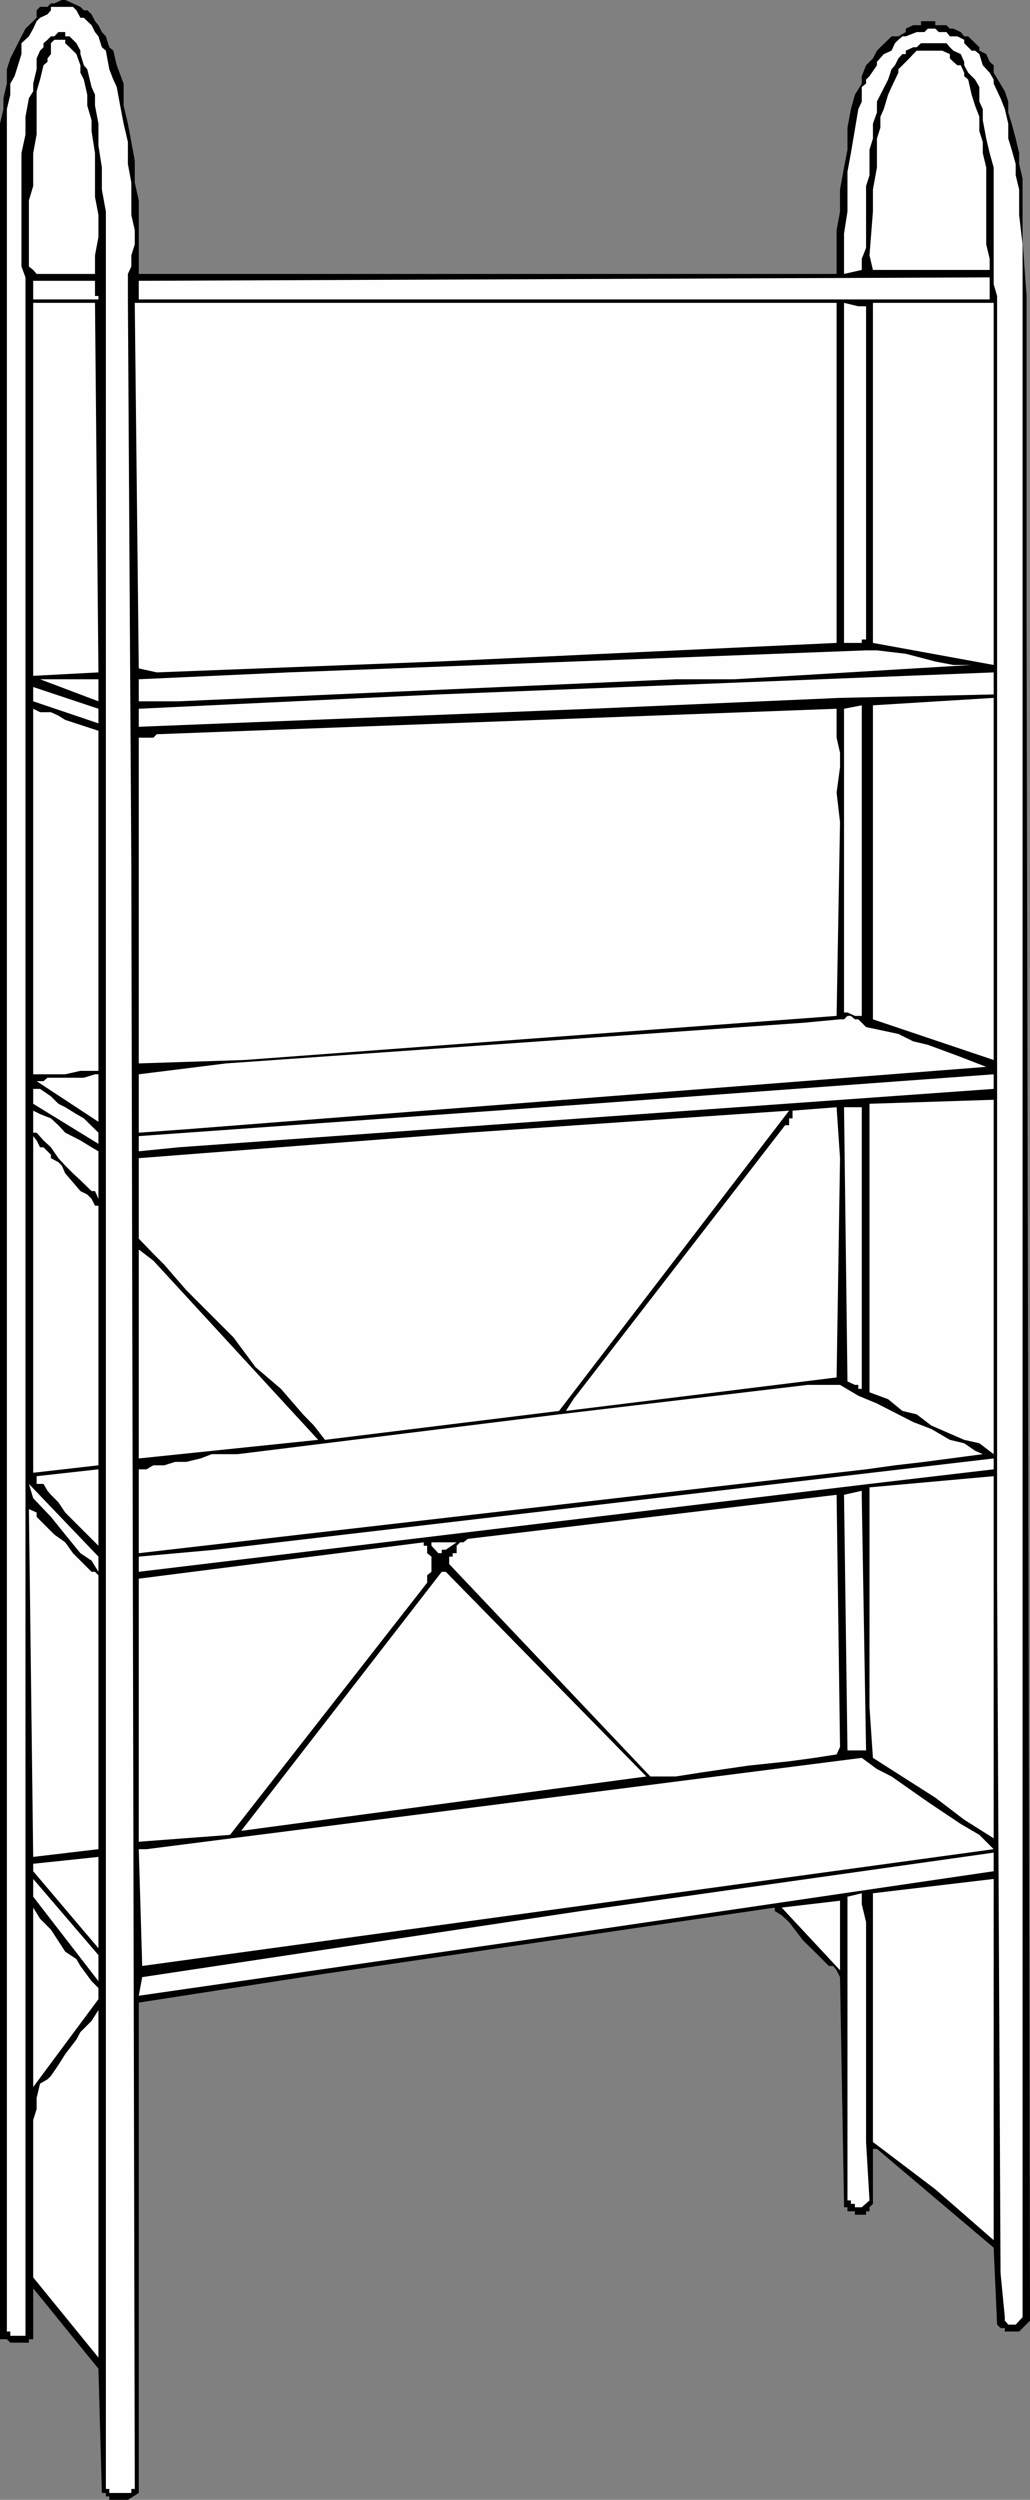
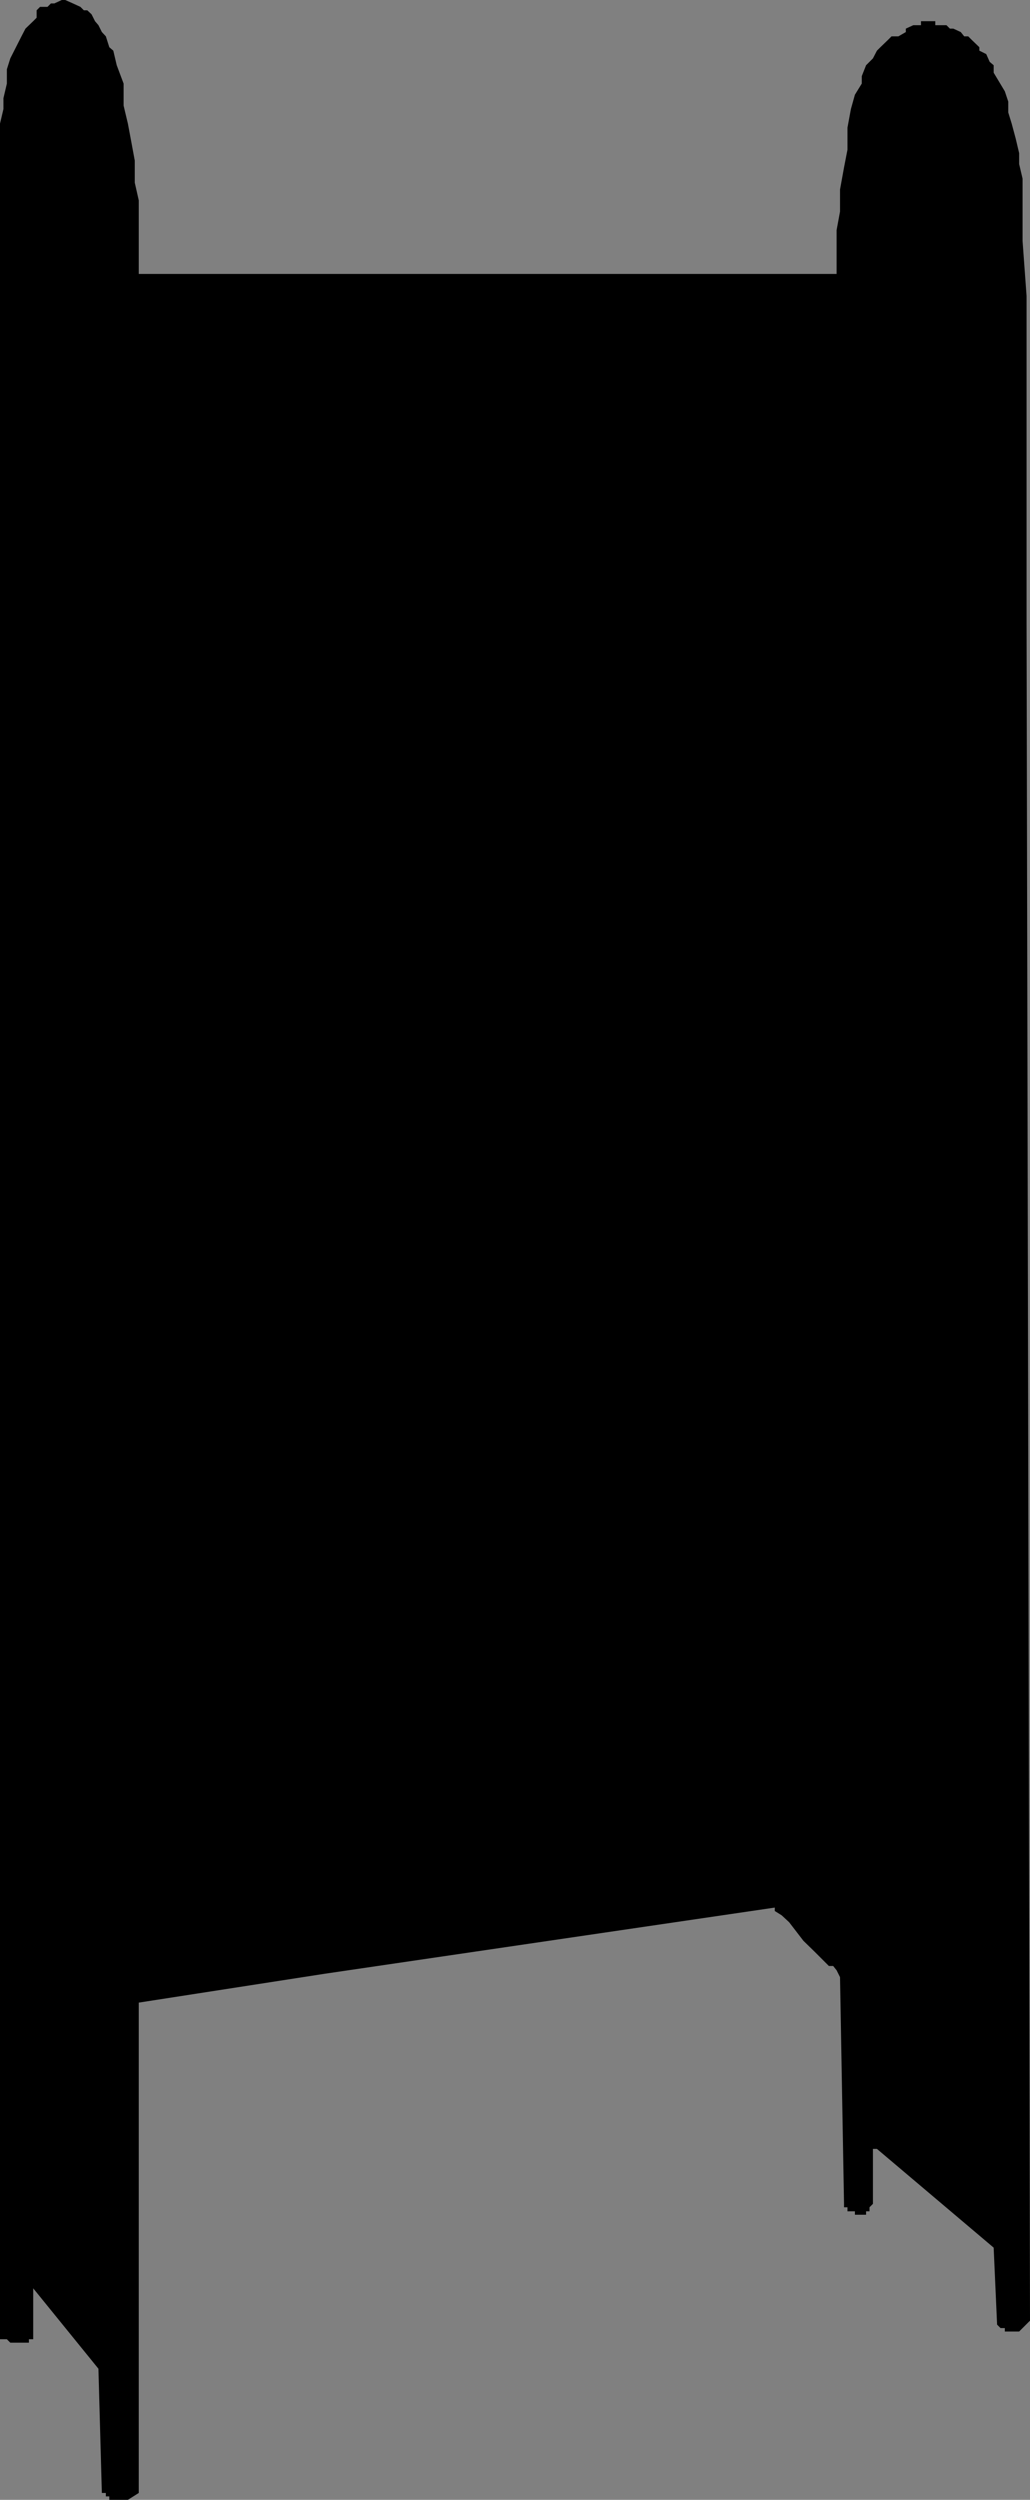
<svg xmlns="http://www.w3.org/2000/svg" width="360" height="873.301">
  <rect width="100%" height="100%" fill="#808080" stroke="none" />
  <path d="m3.602 20.398-1.2 3.801v5l-1.199 5.102v3.797L0 43.199v774h2.402l1.2 1.2h6.5v-1.2h1.5v-17.8l22.8 28.101 1.2 43.398H37v1.2h1.203v1.203h6.5l3.797-2.403v-171.3l65.102-10.098L270.8 666.398v1.2l2.402 1.5 2.598 2.402 5 6.5 3.902 3.8 5 5h1.5l1.2 1.5 1.199 2.4L295 769.897v1.2h1.203v1.402h2.598v1.2h3.902v-1.2h1.2v-1.402l1.199-1.2V750.7h1.398l40.8 34.5 1.2 26.899 1.203 1.203h1.5v1.199h5l3.797-3.8-1.2-592.602v-114.7L357.403 84.2V62.4l-1.199-5.098V53.5L355 48.398l-1.398-5.199-1.2-3.898V35.5l-1.199-3.602-3.902-6.5v-2.597l-1.399-1.203-1.199-2.7-2.402-1.199V16.5l-2.7-2.602-1.199-1.199H337l-1.2-1.5L333.204 10H332l-1.2-1.2h-3.898V7.399h-5v1.403h-2.699L316.602 10v1.2L314 12.7h-2.398l-1.2 1.198-2.699 2.602-1.203 1.2-1.398 2.698-2.399 2.403-1.5 3.797v2.601l-2.402 3.899-1.399 5-1.199 6.5V52.3L295 58.5l-1.398 7.7v7.698l-1.2 6.5V95.7H48.5V70l-1.398-6.2v-7.702l-1.2-6.5-1.199-6.399-1.5-6.3v-7.7l-2.402-6.398-1.2-5.102-1.398-1.199L37 12.7l-1.398-1.5-1.2-2.4-1.199-1.402L32 5l-1.5-1.402h-1.2l-1.198-1.2L25.5 1.2 22.8 0h-1.198L19 1.2h-1.2l-1.198 1.198H14l-1.2 1.2v2.601l-1.198 1.2L8.902 10 7.5 12.7l-3.898 7.698" />
-   <path fill="#fefefe" d="M10.102 12.7 7.5 15.097v3.8L6.3 22.8l-1.198 3.797-1.5 2.601v3.899l-1.2 5V814.5h1.2v1.5h5.3V96.898l-1.402-3.8V53.5L8.902 47v-6.2l1.2-6.5 1.5-2.402V29.2l1.199-5v-3.8L14 17.7l1.203-1.199v-1.402l1.399-1.2L17.8 12.7H19l1.402-1.5h2.399v1.5h1.5l1.199 1.2 1.203 1.199 1.399 2.601v1.2l1.198 3.9 1.199 1.398 1.5 6.2 1.203 2.699v3.8l1.2 6.301V50.8l1.199 7.699v7.7L37 73.897V869.5h1.203v1.398h7.7V869.5h1.199v-1.2l-1.2-565.702-1.199-198v-8.899l1.2-2.601v-3.899l1.199-3.8v-5l-1.2-5.301V63.8l-1.199-6.5v-7.703l-1.5-6.399L42 36.9l-1.2-6.5-1.198-2.598-1.399-3.602L37 17.7l-1.398-1.2-1.2-3.8-1.199-1.5L32 8.8l-1.5-1.402L29.3 6.2h-1.198l-1.399-2.601-1.203-1.2h-7.7v1.2L16.603 5 14 6.2l-1.2 1.198L11.603 10l-1.5 2.7M300 38.098 297.402 53.5l-1.199 6.5v13.898l-1.203 7.7v14.101l6.203-1.398v-3.903l1.5-3.8V65l1.2-3.8v-8.9l1.199-3.902V43.2l1.398-3.898V35.5l1.203-2.402 2.7-5.297 1.199-3.602 1.199-1.398L314 20.398l1.402-1.5h1.2V17.7l2.601-1.199h1.2l1.5-1.402h8.898L332 16.5l1.203 1.2 2.598 1.198 1.199 2.7V22.8l1.402 2.597 2.399 2.403 1.5 2.597V35.5l1.199 2.598V42l1.203 6.398 1.2 5.102 1.398 5v40.8l1.199 4.098V551.5l1.203 242.598 1.5 15.402v1.2l1.2 1.398H355l2.402-2.598V85.398l-1.199-10.3v-8.899l-1.203-5v-3.898l-1.398-5-1.2-3.903V43.2l-1.199-5.101-1.5-3.797-2.402-5.102v-1.398l-1.399-2.403-2.402-2.597-1.2-3.903-1.5-1.199h-1.198L337 15.098v-1.2l-2.398-1.199H332l-1.2-1.5h-2.698l-1.2-1.199h-2.601l-1.2 1.2h-2.699l-3.8 1.5h-1.2L314 13.897l-1.2 1.2-1.198 2.601-2.7 1.2-2.402 2.699V22.8l-2.598 3.797-1.199 1.203v1.398l-1.5 1.2V35.5L300 38.098" />
-   <path fill="#fefefe" d="M16.602 20.398v1.2L15.203 22.8 14 27.8l-1.2 4.097V47l-1.198 6.5V65l-1.5 5v23.098l1.5 1.203 1.199 1.398h20.402v-6.5l1.2-6.398v-7.703l-1.2-6.297V53.5L32 45.8V42l-1.5-5.102v-3.8L29.3 27.8l-1.198-2.403V22.8l-1.399-3.903L25.5 17.7l-1.2-1.2-1.5-1.402v-1.2H19l-1.2 1.2v3.8l-1.198 1.5m295 10-1.2 2.7-1.5 5-1.199 2.703v3.797l-1.203 3.8V58.5l-1.398 7.7v7.698l-1.2 15.301 1.2 5.102h40.8v-3.903l-1.199-5V58.5l-1.203-5v-3.902l-1.2-3.797v-5l-1.5-3.903-1.198-3.8-1.2-5.297L337 26.598v-1.2l-1.2-2.597h-1.198l-1.399-1.203-1.203-1.2v-1.5l-2.7-1.199h-8.898l-1.199 1.2-1.402 1.5-1.2 1.199-1.199 1.203L314 24.199v1.2l-2.398 5m-300 67.699v6.5h22.8v-1.2h-1.199v-5.3H11.602m36.898 0v6.5h297.402v-7.7L48.5 98.098m256.602 126.5L347.3 232.3V105.8h-42.2v118.797M295 105.8v118.798h6.203v-1.2h1.5V107H300l-5-1.2M48.5 233.5l6.3 1.398 98.403-3.8 139.2-6.5V105.8H47.101L48.5 233.5m-36.898 2.598 22.8-1.2-1.199-129.097H11.602v130.297m291.101-8.898-201.902 7.698-52.301 2.403V245h13.902l173.801-7.7h20.399l83-5h-6.399l-6.3-1.202-10.301-2.7L306.5 227.2h-3.797M48.5 247.598v6.3l158.402-6.3 86.7-3.797 53.699-1.203v-7.7l-194.098 7.7-104.703 5M34.402 245v-7.7H14zm0 7.7v-5.102L11.602 240v-1.5 6.5l22.8 7.7m270.7 103.398L347.3 370.3V243.8l-42.2 2.597v109.7M295 353.7h1.203l2.598 1.198h2.402v-108.5l-6.203 1.2v106.101M54.8 256.5l-1.198 1.2H48.5v113.8l37-1.2 206.902-15.402 1.2-67.699-1.2-10.3 1.2-8.899v-5l-1.2-5.3v-10.102L54.801 256.5M11.602 375.3H22.8l5.3-1.202h6.301V255.3l-11.6-3.8-2.399-1.5-2.601-1.2H14l-2.398-1.202V375.3m269.198-18L79 371.5l-30.5 3.8v20.4l16.602-1.2 279.601-21.8-10.101-3.9L324.3 365l-5.098-1.2-5.203-2.6-11.297-2.4-2.703-2.702h-1.2l-1.398-1.2h-1.199l-1.203 1.2h-1.398L280.8 357.3M48.5 396.898v5.301l13.902-1.398 140.7-10.102L347.3 380.4v-5.1l-140.399 10.297-158.402 11.3M12.8 377.7l21.602 14.198v-16.597h-1.199l-3.902 1.199H16.6l-1.398 1.2H12.8m-1.198 7.898 22.8 14v-3.899l-5.101-5-2.598-1.5-3.902-2.398-2.399-1.203L17.801 383 14 380.398h-2.398v5.2m292.3 100.8 6.5 2.403 5 4.097 5 1.2L325.5 498l11.5 5 5.3 1.2 5 3.8V384.2l-43.398 1.398v100.8m-7.699-3.8 2.598 1.203H300v1.398h1.203v-98.398H295l1.203 95.797M277 388v2.7h-1.2v2.398h-1.398l-74 95.703-2.601 4.097 94.601-11.699 1.2-76.601-1.2-17.797L277 388m-265.398 7.7H12.8l2.402 2.698 2.598 2.403 2.601 3.797 2.399 2.601 2.699 2.7 2.602 2.402L32 416.098h1.203l1.2 2.703v-16.602L32 400.801l-3.898-2.403L22.8 395.7l-2.399-2.601L17.8 390.7l-3.8-1.5-2.398-1.2v7.7m36.898 8.898v28.101L53.602 438l3.8 3.8 7.7 8.9 16.5 16.5 7.699 10.398 8.902 7.601 7.7 8.899 3.8 3.902 3.899 5 81.8-10.102L275.801 388 163.5 395.7l-115 8.898M11.602 514.5l22.8-2.602V421.2h-1.199L32 418.801l-1.5-1.5-2.398-1.203-5.301-6.2-1.2-2.699L20.403 406l-2.601-1.402v-1.2l-2.598-2.597H14l-1.2-2.403-1.198-1.5V514.5m99.601-11.5-57.601-62.602L48.5 436.5v73l62.703-6.5m84.199-8.902L83.102 508H74l-3.898 1.5-5 1.2h-3.899l-3.8 1.198h-3.801l-2.399 1.403H48.5v29.297L302.703 513.3l10.098-1.403 10.3-1.199L343.5 508l-2.7-1.2-3.8-2.6-5-1.2-6.5-3.8-6.297-2.4-12.703-6.5-6.5-2.702-6.398-3.797H282.3l-86.899 10.297M48.5 543.8v5.298l255.402-30.7 43.399-5.097V509.5L75.203 541.398 48.5 543.801M12.8 515.7v2.698h2.403l1.399 2.403 1.199 1.398 2.601 2.602 2.399 3.597L34.402 540v-26.7l-21.601 2.4m291.101 80.698 1.2 17.7 21.8 13.902L337 635.7l10.3 6.5V515.7l-43.398 3.898v76.8m-292.3-73 6.199 6.5 5 6.2 5.3 6.5L32 545.199l2.402 3.899V543.8l-24.3-25.403 1.5 5M296.203 611.5h6.5l-1.5-88.102v-2.597L295 522.199l1.203 89.301M163.5 537.598 162 538.8h-1.2l-1.197 1.2v2.598h-1.399v1.203H157v2.597l70.3 74.2h8.903l8.899-1.399 16.5-2.398 14.199-1.5 8.902-1.203 7.7-1.2 1.199-2.597-1.2-88.102L163.5 537.598M11.602 648.7l22.8-2.7v-95.7l-1.199-1.202H32l-6.5-6.5-2.7-3.797-3.8-2.703-6.2-6.2v-1.5l-2.698-1.199 1.5 121.5M149.3 538.8h1.5v1.2l2.403 2.598h1.2v-1.2h1.398l3.8-2.597h-10.3M48.5 643.398 80.402 641l68.899-88.102v-2.597l1.5-1.203V543.8l-1.5-1.203V540h-1.2v-1.2L48.5 551.5v91.898m35.8-3.8 141.602-19-70.101-71.5h-1.399l-70.101 90.5M48.5 646l1.203 40.8L347.301 646l-5-5-6.5-3.8-11.5-7.7-12.7-8.902L306.5 618l-5.297-3.902-250 31.902H48.5m1.203 44.7-1.203 6.5 151.902-21.9 146.899-21.6v-6.5l-144.2 20.398-153.398 23.101M11.602 653.7l22.8 26.898v-31.899l-22.8 2.399v2.601m293.5 94.601 21.8 16.5 20.399 17.798v-126.2l-42.2 5v86.903M34.402 692.098V683l-22.8-26.602v6.2l22.8 29.5M296.203 768.7h1.2v1.198h1.398v1.2h2.402l2.7-2.399-1.2-20.398V671.5l-1.5-6.3v-2.602h1.5-1.5v-1.2l-5 1.2v106.101m-2.601-80.399V664l-20.399 2.398zm-282 40.798 22.8-30.7V694.5L32 692.098l-3.898-5.297-1.399-2.403-3.902-2.597-5-7.703L14 670.3l-2.398-3.903v62.7m1.198 3.801v3.903l-1.198 3.797v55l22.8 28V702.199L32 706l-3.898 3.898-1.399 2.602-3.902 5.098-2.399 3.8-2.601 3.801-1.2 1.2-2.601 1.5-1.2 5" />
</svg>